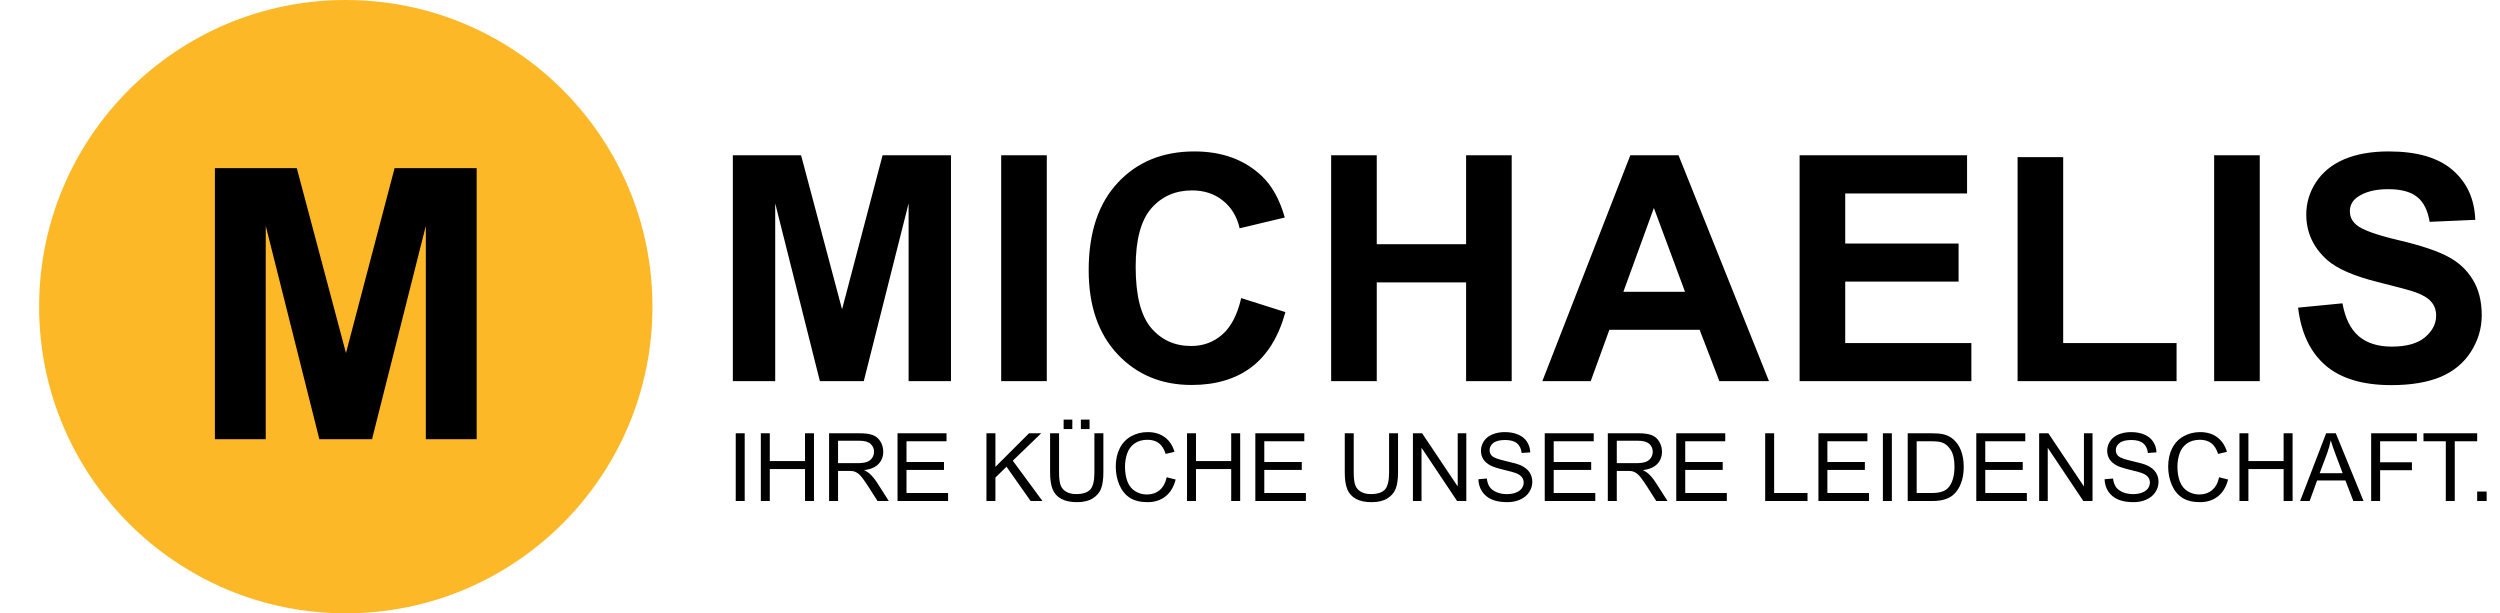
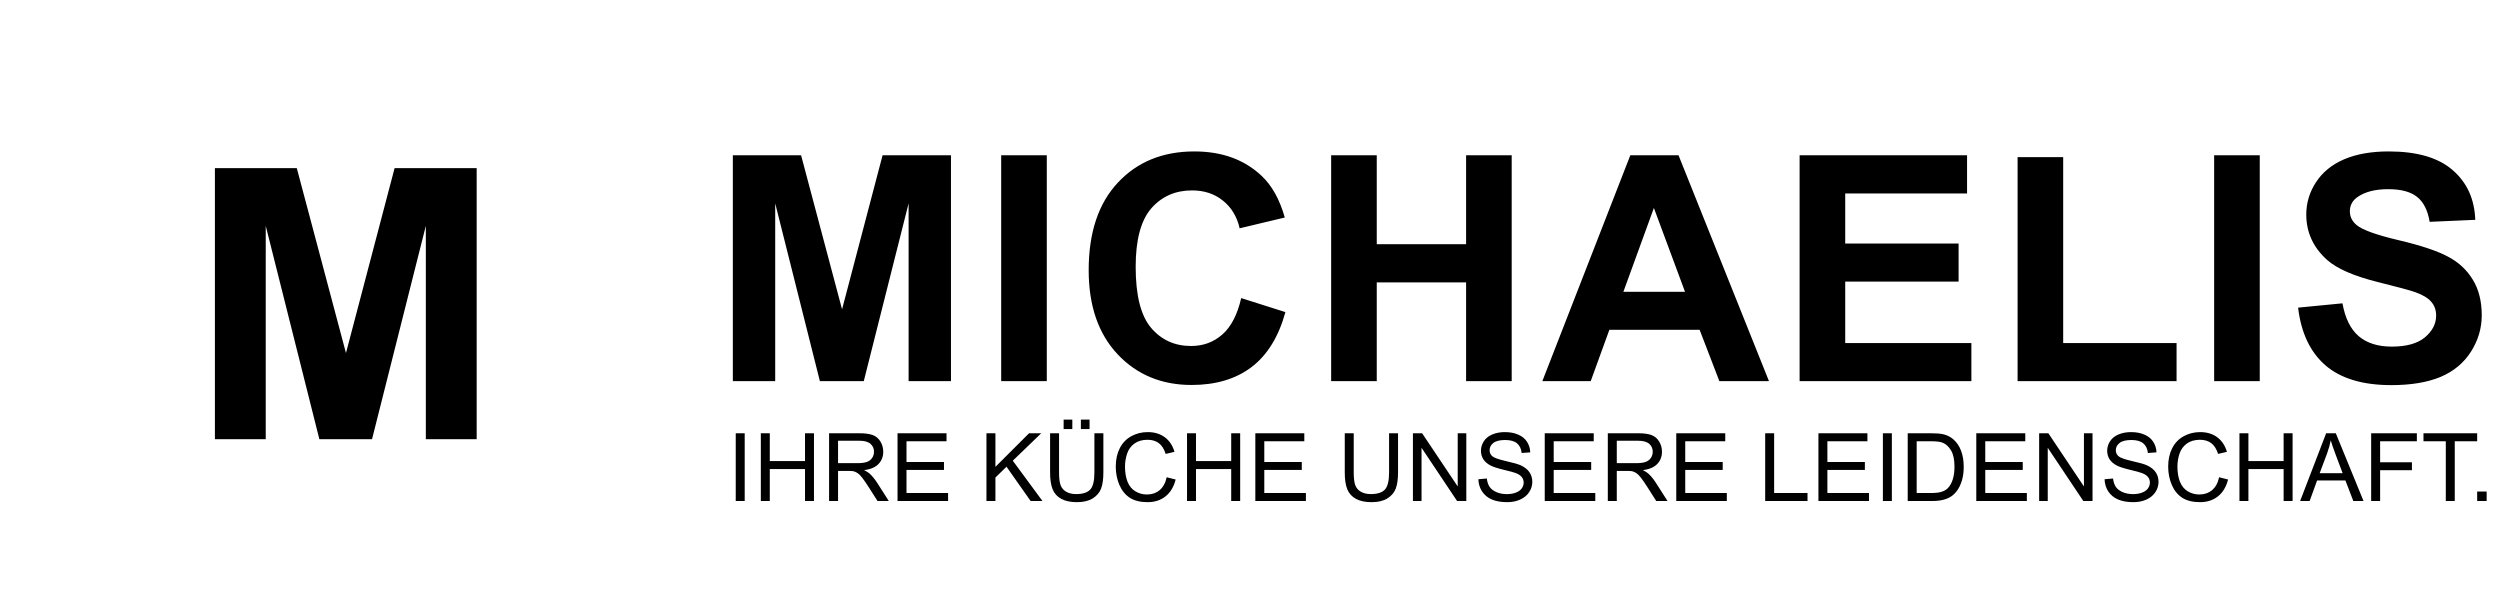
<svg xmlns="http://www.w3.org/2000/svg" fill="none" height="486" viewBox="0 0 1981 486" width="1981">
  <path d="M582.995 397V343.313H590.099V397H582.995ZM602.88 397V343.313H609.984V365.359H637.89V343.313H644.994V397H637.89V371.695H609.984V397H602.88ZM656.969 397V343.313H680.773C685.558 343.313 689.196 343.802 691.686 344.778C694.176 345.73 696.166 347.427 697.655 349.869C699.145 352.31 699.889 355.008 699.889 357.962C699.889 361.771 698.656 364.981 696.19 367.593C693.725 370.206 689.916 371.866 684.765 372.574C686.645 373.477 688.073 374.368 689.049 375.247C691.125 377.151 693.09 379.532 694.945 382.388L704.284 397H695.348L688.244 385.831C686.168 382.608 684.459 380.142 683.117 378.433C681.774 376.724 680.565 375.528 679.491 374.844C678.441 374.161 677.367 373.685 676.269 373.416C675.463 373.245 674.145 373.16 672.313 373.16H664.074V397H656.969ZM664.074 367.007H679.345C682.592 367.007 685.131 366.678 686.962 366.019C688.793 365.335 690.185 364.261 691.137 362.796C692.089 361.307 692.565 359.695 692.565 357.962C692.565 355.423 691.637 353.335 689.782 351.7C687.951 350.064 685.045 349.246 681.066 349.246H664.074V367.007ZM711.205 397V343.313H750.023V349.649H718.31V366.092H748.009V372.391H718.31V390.665H751.269V397H711.205ZM781.664 397V343.313H788.769V369.937L815.429 343.313H825.06L802.538 365.066L826.049 397H816.674L797.558 369.827L788.769 378.396V397H781.664ZM867.211 343.313H874.315V374.332C874.315 379.727 873.705 384.012 872.484 387.186C871.264 390.359 869.054 392.947 865.856 394.949C862.682 396.927 858.507 397.916 853.332 397.916C848.302 397.916 844.188 397.049 840.99 395.315C837.792 393.582 835.509 391.08 834.142 387.808C832.775 384.512 832.091 380.02 832.091 374.332V343.313H839.196V374.295C839.196 378.958 839.623 382.4 840.478 384.622C841.356 386.819 842.846 388.516 844.945 389.712C847.069 390.909 849.657 391.507 852.709 391.507C857.934 391.507 861.657 390.323 863.878 387.955C866.1 385.586 867.211 381.033 867.211 374.295V343.313ZM842.821 340.018V332.51H849.706V340.018H842.821ZM856.481 340.018V332.51H863.366V340.018H856.481ZM924.486 378.177L931.591 379.971C930.102 385.806 927.416 390.262 923.534 393.338C919.677 396.39 914.953 397.916 909.362 397.916C903.576 397.916 898.864 396.744 895.226 394.4C891.613 392.032 888.854 388.614 886.95 384.146C885.07 379.678 884.13 374.881 884.13 369.754C884.13 364.163 885.192 359.292 887.316 355.142C889.464 350.967 892.504 347.806 896.435 345.657C900.39 343.484 904.735 342.398 909.472 342.398C914.843 342.398 919.359 343.765 923.021 346.5C926.684 349.234 929.235 353.079 930.675 358.035L923.681 359.683C922.436 355.777 920.629 352.933 918.261 351.15C915.893 349.368 912.914 348.477 909.325 348.477C905.199 348.477 901.745 349.466 898.961 351.443C896.203 353.421 894.262 356.082 893.139 359.427C892.016 362.747 891.454 366.177 891.454 369.717C891.454 374.283 892.113 378.274 893.432 381.692C894.774 385.086 896.85 387.625 899.657 389.31C902.465 390.994 905.504 391.836 908.776 391.836C912.755 391.836 916.125 390.689 918.883 388.394C921.642 386.099 923.51 382.693 924.486 378.177ZM940.6 397V343.313H947.704V365.359H975.609V343.313H982.714V397H975.609V371.695H947.704V397H940.6ZM994.726 397V343.313H1033.54V349.649H1001.83V366.092H1031.53V372.391H1001.83V390.665H1034.79V397H994.726ZM1100.71 343.313H1107.81V374.332C1107.81 379.727 1107.2 384.012 1105.98 387.186C1104.76 390.359 1102.55 392.947 1099.35 394.949C1096.18 396.927 1092 397.916 1086.83 397.916C1081.8 397.916 1077.68 397.049 1074.49 395.315C1071.29 393.582 1069.01 391.08 1067.64 387.808C1066.27 384.512 1065.59 380.02 1065.59 374.332V343.313H1072.69V374.295C1072.69 378.958 1073.12 382.4 1073.97 384.622C1074.85 386.819 1076.34 388.516 1078.44 389.712C1080.57 390.909 1083.15 391.507 1086.21 391.507C1091.43 391.507 1095.15 390.323 1097.37 387.955C1099.6 385.586 1100.71 381.033 1100.71 374.295V343.313ZM1119.6 397V343.313H1126.89L1155.09 385.464V343.313H1161.9V397H1154.61L1126.42 354.812V397H1119.6ZM1171.46 379.751L1178.16 379.166C1178.48 381.851 1179.21 384.061 1180.36 385.794C1181.53 387.503 1183.34 388.895 1185.78 389.969C1188.22 391.019 1190.97 391.543 1194.02 391.543C1196.73 391.543 1199.12 391.141 1201.2 390.335C1203.27 389.529 1204.81 388.431 1205.81 387.039C1206.83 385.623 1207.35 384.085 1207.35 382.425C1207.35 380.74 1206.86 379.275 1205.88 378.03C1204.91 376.761 1203.29 375.699 1201.05 374.844C1199.61 374.283 1196.42 373.416 1191.49 372.244C1186.56 371.048 1183.1 369.925 1181.13 368.875C1178.56 367.532 1176.65 365.872 1175.38 363.895C1174.13 361.893 1173.51 359.659 1173.51 357.193C1173.51 354.483 1174.28 351.956 1175.82 349.612C1177.35 347.244 1179.6 345.45 1182.56 344.229C1185.51 343.008 1188.79 342.398 1192.41 342.398C1196.39 342.398 1199.89 343.045 1202.92 344.339C1205.97 345.608 1208.31 347.488 1209.95 349.979C1211.58 352.469 1212.46 355.289 1212.58 358.438L1205.77 358.951C1205.41 355.557 1204.16 352.994 1202.04 351.26C1199.94 349.527 1196.83 348.66 1192.7 348.66C1188.4 348.66 1185.27 349.454 1183.29 351.041C1181.33 352.603 1180.36 354.495 1180.36 356.717C1180.36 358.646 1181.05 360.232 1182.45 361.478C1183.81 362.723 1187.38 364.004 1193.14 365.323C1198.92 366.617 1202.89 367.752 1205.04 368.729C1208.17 370.169 1210.47 372 1211.96 374.222C1213.45 376.419 1214.2 378.958 1214.2 381.839C1214.2 384.695 1213.38 387.393 1211.74 389.932C1210.11 392.447 1207.75 394.412 1204.67 395.828C1201.62 397.22 1198.18 397.916 1194.35 397.916C1189.49 397.916 1185.41 397.208 1182.12 395.792C1178.84 394.375 1176.27 392.251 1174.39 389.419C1172.53 386.563 1171.56 383.34 1171.46 379.751ZM1224.05 397V343.313H1262.87V349.649H1231.15V366.092H1260.85V372.391H1231.15V390.665H1264.11V397H1224.05ZM1274.03 397V343.313H1297.84C1302.62 343.313 1306.26 343.802 1308.75 344.778C1311.24 345.73 1313.23 347.427 1314.72 349.869C1316.21 352.31 1316.95 355.008 1316.95 357.962C1316.95 361.771 1315.72 364.981 1313.26 367.593C1310.79 370.206 1306.98 371.866 1301.83 372.574C1303.71 373.477 1305.14 374.368 1306.11 375.247C1308.19 377.151 1310.16 379.532 1312.01 382.388L1321.35 397H1312.41L1305.31 385.831C1303.23 382.608 1301.52 380.142 1300.18 378.433C1298.84 376.724 1297.63 375.528 1296.56 374.844C1295.51 374.161 1294.43 373.685 1293.33 373.416C1292.53 373.245 1291.21 373.16 1289.38 373.16H1281.14V397H1274.03ZM1281.14 367.007H1296.41C1299.66 367.007 1302.2 366.678 1304.03 366.019C1305.86 365.335 1307.25 364.261 1308.2 362.796C1309.15 361.307 1309.63 359.695 1309.63 357.962C1309.63 355.423 1308.7 353.335 1306.85 351.7C1305.02 350.064 1302.11 349.246 1298.13 349.246H1281.14V367.007ZM1328.27 397V343.313H1367.09V349.649H1335.38V366.092H1365.07V372.391H1335.38V390.665H1368.33V397H1328.27ZM1398.73 397V343.313H1405.83V390.665H1432.27V397H1398.73ZM1440.92 397V343.313H1479.74V349.649H1448.02V366.092H1477.72V372.391H1448.02V390.665H1480.98V397H1440.92ZM1492 397V343.313H1499.11V397H1492ZM1511.67 397V343.313H1530.16C1534.34 343.313 1537.52 343.57 1539.72 344.083C1542.8 344.791 1545.42 346.072 1547.59 347.928C1550.43 350.32 1552.54 353.384 1553.93 357.12C1555.35 360.831 1556.05 365.079 1556.05 369.864C1556.05 373.941 1555.58 377.554 1554.63 380.704C1553.67 383.853 1552.45 386.465 1550.96 388.541C1549.47 390.591 1547.84 392.215 1546.06 393.411C1544.3 394.583 1542.16 395.474 1539.65 396.084C1537.16 396.695 1534.29 397 1531.04 397H1511.67ZM1518.77 390.665H1530.24C1533.78 390.665 1536.55 390.335 1538.55 389.676C1540.58 389.017 1542.19 388.089 1543.38 386.893C1545.07 385.208 1546.37 382.95 1547.3 380.118C1548.25 377.261 1548.73 373.807 1548.73 369.754C1548.73 364.139 1547.8 359.83 1545.95 356.827C1544.12 353.799 1541.88 351.773 1539.24 350.748C1537.34 350.015 1534.28 349.649 1530.05 349.649H1518.77V390.665ZM1566.01 397V343.313H1604.83V349.649H1573.12V366.092H1602.82V372.391H1573.12V390.665H1606.08V397H1566.01ZM1615.82 397V343.313H1623.11L1651.31 385.464V343.313H1658.12V397H1650.83L1622.63 354.812V397H1615.82ZM1667.67 379.751L1674.38 379.166C1674.69 381.851 1675.43 384.061 1676.57 385.794C1677.75 387.503 1679.55 388.895 1681.99 389.969C1684.44 391.019 1687.18 391.543 1690.23 391.543C1692.94 391.543 1695.34 391.141 1697.41 390.335C1699.49 389.529 1701.02 388.431 1702.03 387.039C1703.05 385.623 1703.56 384.085 1703.56 382.425C1703.56 380.74 1703.08 379.275 1702.1 378.03C1701.12 376.761 1699.51 375.699 1697.26 374.844C1695.82 374.283 1692.64 373.416 1687.71 372.244C1682.77 371.048 1679.32 369.925 1677.34 368.875C1674.78 367.532 1672.86 365.872 1671.59 363.895C1670.35 361.893 1669.73 359.659 1669.73 357.193C1669.73 354.483 1670.49 351.956 1672.03 349.612C1673.57 347.244 1675.82 345.45 1678.77 344.229C1681.73 343.008 1685.01 342.398 1688.62 342.398C1692.6 342.398 1696.1 343.045 1699.13 344.339C1702.18 345.608 1704.53 347.488 1706.16 349.979C1707.8 352.469 1708.68 355.289 1708.8 358.438L1701.99 358.951C1701.62 355.557 1700.38 352.994 1698.25 351.26C1696.15 349.527 1693.04 348.66 1688.92 348.66C1684.62 348.66 1681.48 349.454 1679.5 351.041C1677.55 352.603 1676.57 354.495 1676.57 356.717C1676.57 358.646 1677.27 360.232 1678.66 361.478C1680.03 362.723 1683.59 364.004 1689.35 365.323C1695.14 366.617 1699.11 367.752 1701.26 368.729C1704.38 370.169 1706.69 372 1708.18 374.222C1709.67 376.419 1710.41 378.958 1710.41 381.839C1710.41 384.695 1709.59 387.393 1707.96 389.932C1706.32 392.447 1703.97 394.412 1700.89 395.828C1697.84 397.22 1694.4 397.916 1690.56 397.916C1685.7 397.916 1681.63 397.208 1678.33 395.792C1675.06 394.375 1672.48 392.251 1670.6 389.419C1668.75 386.563 1667.77 383.34 1667.67 379.751ZM1758.42 378.177L1765.53 379.971C1764.04 385.806 1761.35 390.262 1757.47 393.338C1753.61 396.39 1748.89 397.916 1743.3 397.916C1737.51 397.916 1732.8 396.744 1729.16 394.4C1725.55 392.032 1722.79 388.614 1720.89 384.146C1719.01 379.678 1718.07 374.881 1718.07 369.754C1718.07 364.163 1719.13 359.292 1721.25 355.142C1723.4 350.967 1726.44 347.806 1730.37 345.657C1734.33 343.484 1738.67 342.398 1743.41 342.398C1748.78 342.398 1753.29 343.765 1756.96 346.5C1760.62 349.234 1763.17 353.079 1764.61 358.035L1757.62 359.683C1756.37 355.777 1754.56 352.933 1752.2 351.15C1749.83 349.368 1746.85 348.477 1743.26 348.477C1739.13 348.477 1735.68 349.466 1732.9 351.443C1730.14 353.421 1728.2 356.082 1727.07 359.427C1725.95 362.747 1725.39 366.177 1725.39 369.717C1725.39 374.283 1726.05 378.274 1727.37 381.692C1728.71 385.086 1730.79 387.625 1733.59 389.31C1736.4 390.994 1739.44 391.836 1742.71 391.836C1746.69 391.836 1750.06 390.689 1752.82 388.394C1755.58 386.099 1757.45 382.693 1758.42 378.177ZM1774.54 397V343.313H1781.64V365.359H1809.54V343.313H1816.65V397H1809.54V371.695H1781.64V397H1774.54ZM1822.62 397L1843.24 343.313H1850.89L1872.86 397H1864.77L1858.51 380.74H1836.06L1830.16 397H1822.62ZM1838.11 374.954H1856.31L1850.71 360.086C1849 355.569 1847.73 351.858 1846.9 348.953C1846.21 352.396 1845.25 355.813 1844.01 359.207L1838.11 374.954ZM1878.91 397V343.313H1915.12V349.649H1886.01V366.275H1911.21V372.61H1886.01V397H1878.91ZM1938.05 397V349.649H1920.36V343.313H1962.91V349.649H1945.15V397H1938.05ZM1962.91 397V389.493H1970.42V397H1962.91Z" fill="black" />
  <path d="M580.7 302V123.045H634.777L667.248 245.115L699.353 123.045H753.552V302H719.982V161.131L684.46 302H649.67L614.27 161.131V302H580.7ZM793.342 302V123.045H829.475V302H793.342ZM983.522 236.204L1018.56 247.312C1013.19 266.844 1004.23 281.37 991.701 290.892C979.25 300.332 963.422 305.052 944.216 305.052C920.453 305.052 900.922 296.954 885.622 280.76C870.323 264.484 862.673 242.267 862.673 214.109C862.673 184.324 870.363 161.212 885.744 144.773C901.125 128.253 921.348 119.993 946.413 119.993C968.304 119.993 986.086 126.463 999.758 139.402C1007.9 147.052 1014 158.038 1018.07 172.361L982.302 180.906C980.186 171.629 975.751 164.305 968.996 158.934C962.323 153.562 954.185 150.877 944.582 150.877C931.317 150.877 920.534 155.638 912.233 165.159C904.014 174.681 899.904 190.102 899.904 211.424C899.904 234.048 903.973 250.161 912.111 259.764C920.249 269.367 930.829 274.168 943.85 274.168C953.452 274.168 961.713 271.116 968.63 265.013C975.547 258.909 980.511 249.306 983.522 236.204ZM1054.81 302V123.045H1090.94V193.479H1161.74V123.045H1197.87V302H1161.74V223.753H1090.94V302H1054.81ZM1401.73 302H1362.42L1346.79 261.351H1275.26L1260.49 302H1222.16L1291.86 123.045H1330.07L1401.73 302ZM1335.2 231.199L1310.54 164.793L1286.37 231.199H1335.2ZM1426.01 302V123.045H1558.7V153.318H1462.15V192.991H1551.99V223.143H1462.15V271.849H1562.12V302H1426.01ZM1598.74 302V124.51H1634.87V271.849H1724.71V302H1598.74ZM1754.49 302V123.045H1790.63V302H1754.49ZM1821.02 243.772L1856.17 240.354C1858.29 252.155 1862.56 260.822 1868.99 266.355C1875.5 271.889 1884.25 274.656 1895.24 274.656C1906.87 274.656 1915.62 272.215 1921.48 267.332C1927.42 262.368 1930.39 256.59 1930.39 249.998C1930.39 245.766 1929.13 242.186 1926.61 239.256C1924.17 236.245 1919.85 233.641 1913.67 231.443C1909.44 229.979 1899.79 227.374 1884.74 223.631C1865.37 218.829 1851.78 212.929 1843.97 205.931C1832.98 196.084 1827.49 184.08 1827.49 169.92C1827.49 160.805 1830.05 152.301 1835.18 144.407C1840.39 136.432 1847.83 130.369 1857.52 126.219C1867.28 122.068 1879.04 119.993 1892.79 119.993C1915.26 119.993 1932.14 124.917 1943.45 134.764C1954.85 144.611 1960.83 157.754 1961.4 174.192L1925.27 175.779C1923.72 166.583 1920.38 159.992 1915.26 156.004C1910.21 151.935 1902.6 149.9 1892.43 149.9C1881.93 149.9 1873.71 152.057 1867.77 156.37C1863.95 159.137 1862.03 162.84 1862.03 167.479C1862.03 171.71 1863.82 175.332 1867.4 178.343C1871.96 182.168 1883.03 186.155 1900.61 190.306C1918.19 194.456 1931.17 198.769 1939.55 203.245C1948.01 207.64 1954.6 213.702 1959.32 221.434C1964.12 229.083 1966.53 238.564 1966.53 249.876C1966.53 260.13 1963.68 269.733 1957.98 278.685C1952.28 287.636 1944.23 294.31 1933.81 298.704C1923.39 303.017 1910.41 305.174 1894.87 305.174C1872.25 305.174 1854.87 299.965 1842.75 289.549C1830.62 279.051 1823.38 263.792 1821.02 243.772Z" fill="black" />
-   <circle cx="274" cy="243" fill="#FDB827" r="243" />
  <path d="M170.289 348V133.254H235.182L274.146 279.738L312.672 133.254H377.711V348H337.428V178.957L294.801 348H253.053L210.572 178.957V348H170.289Z" fill="black" />
</svg>